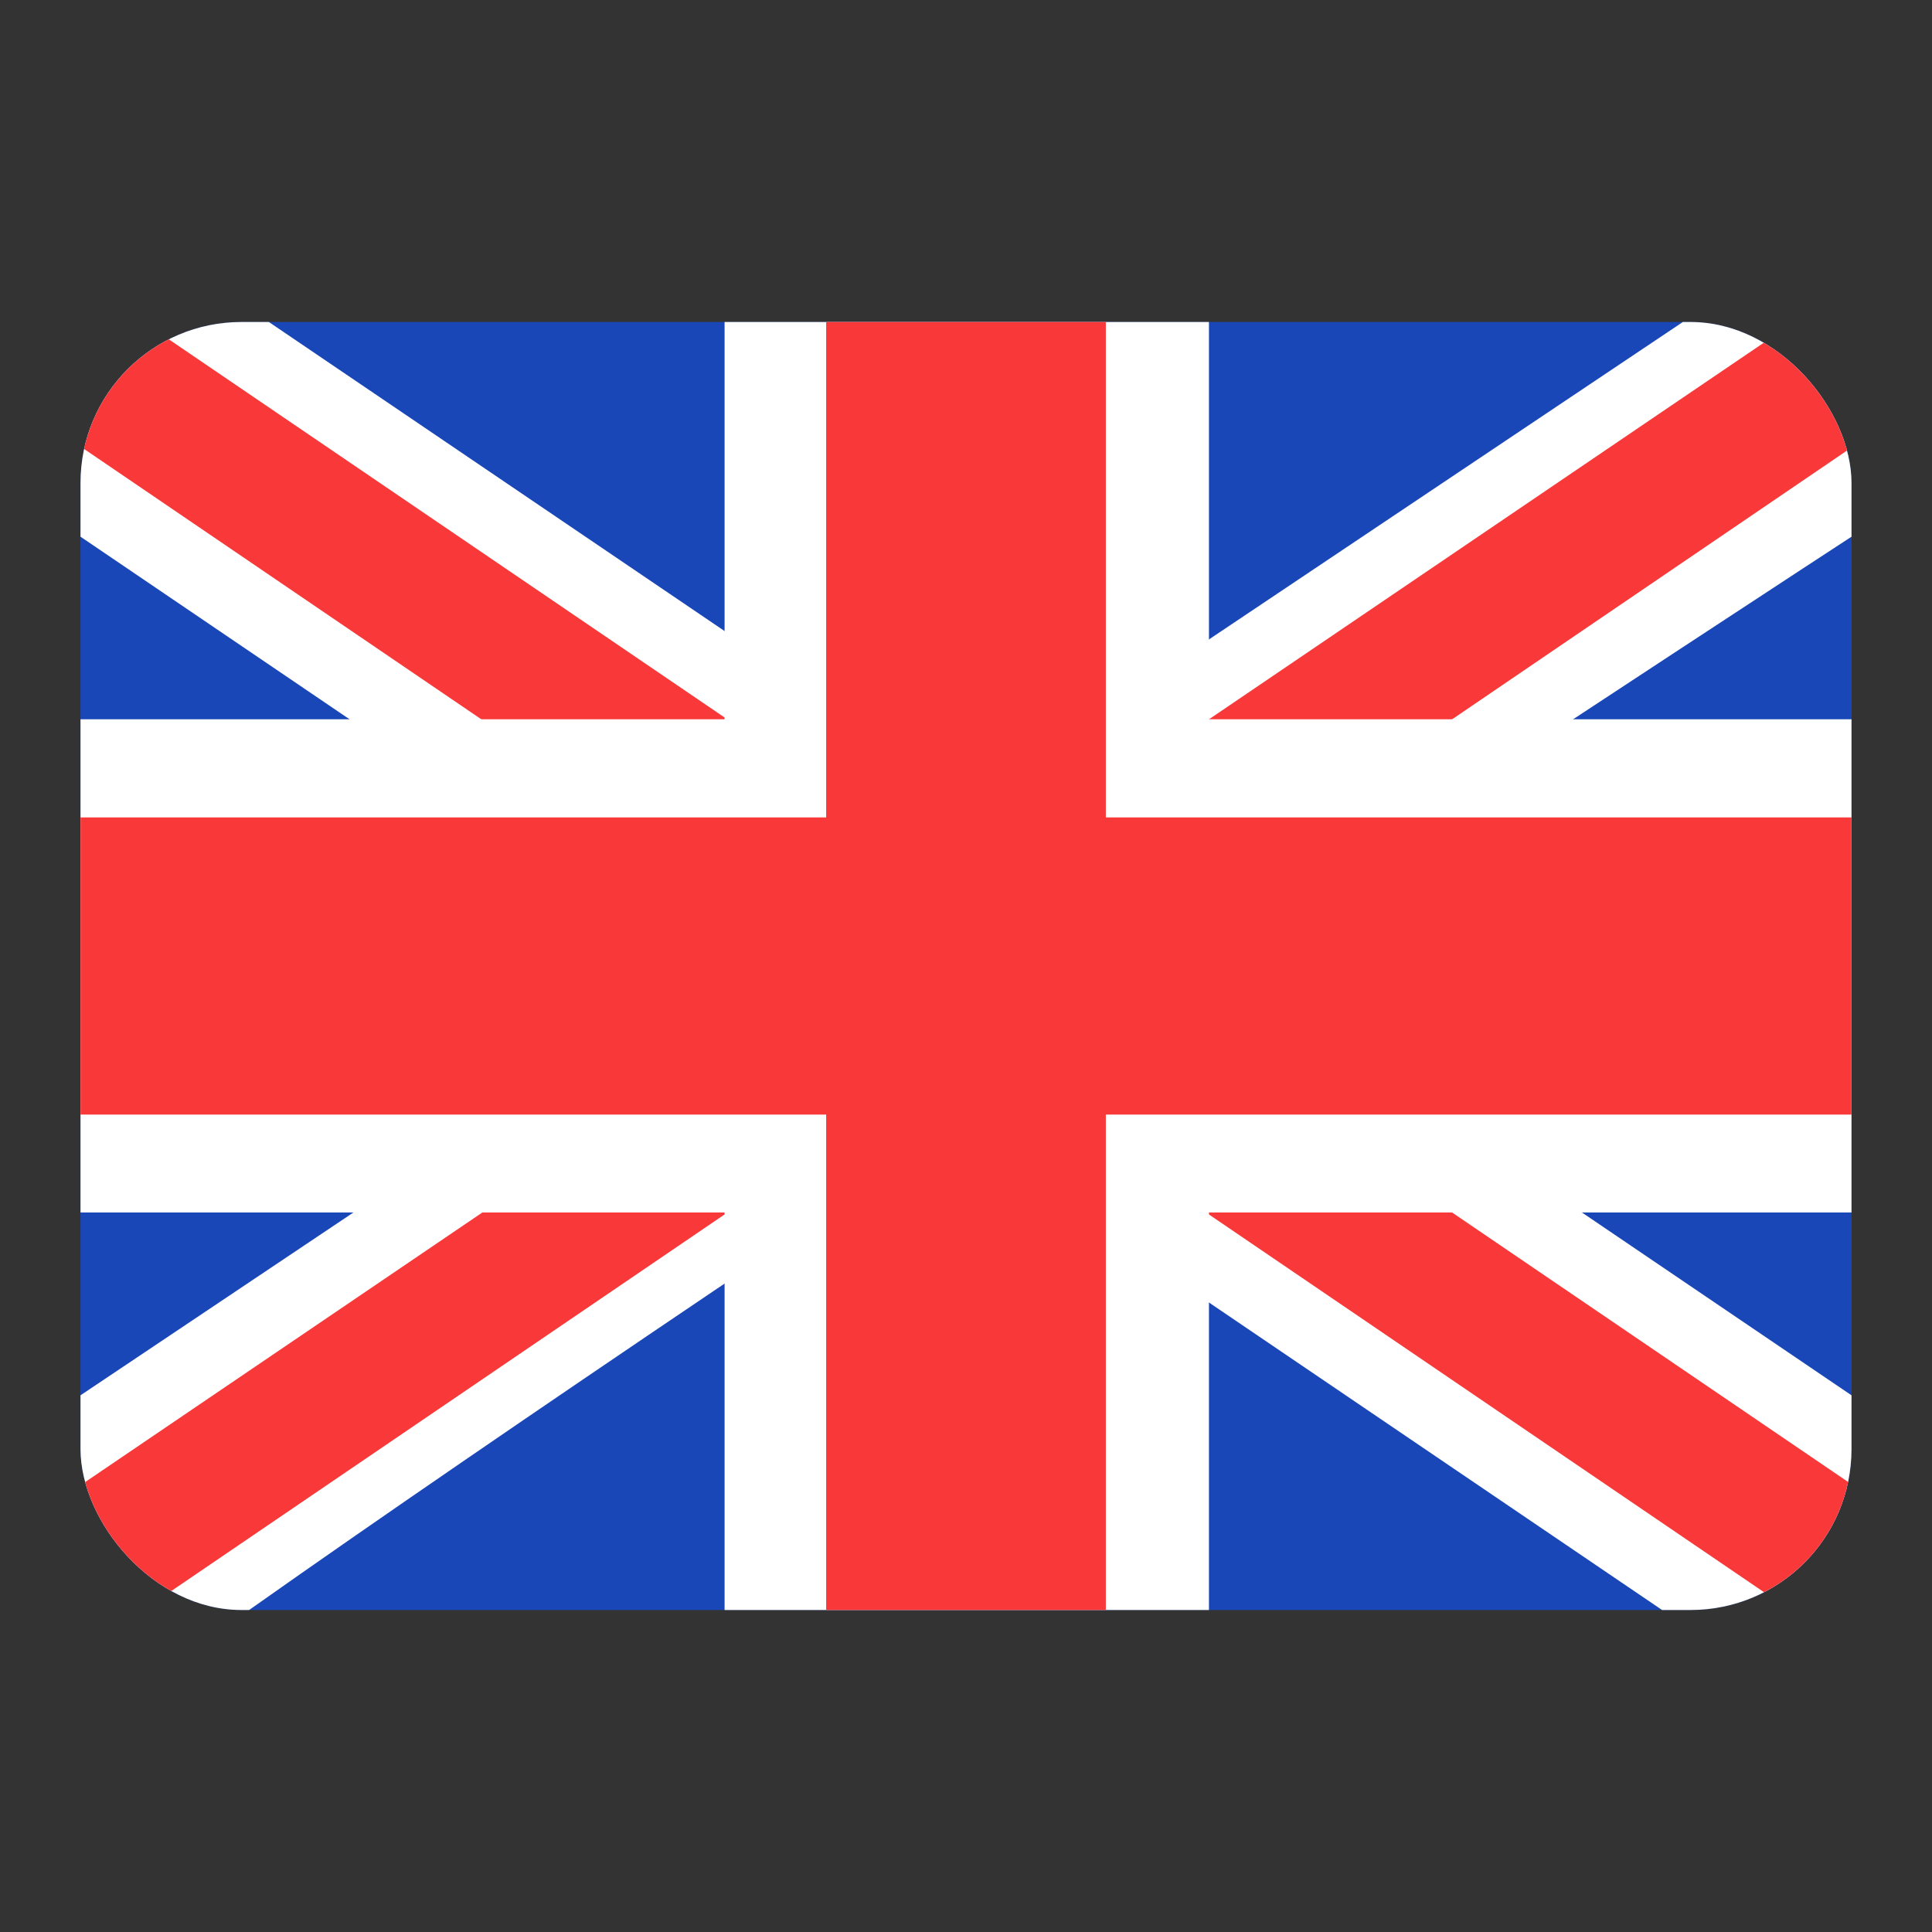
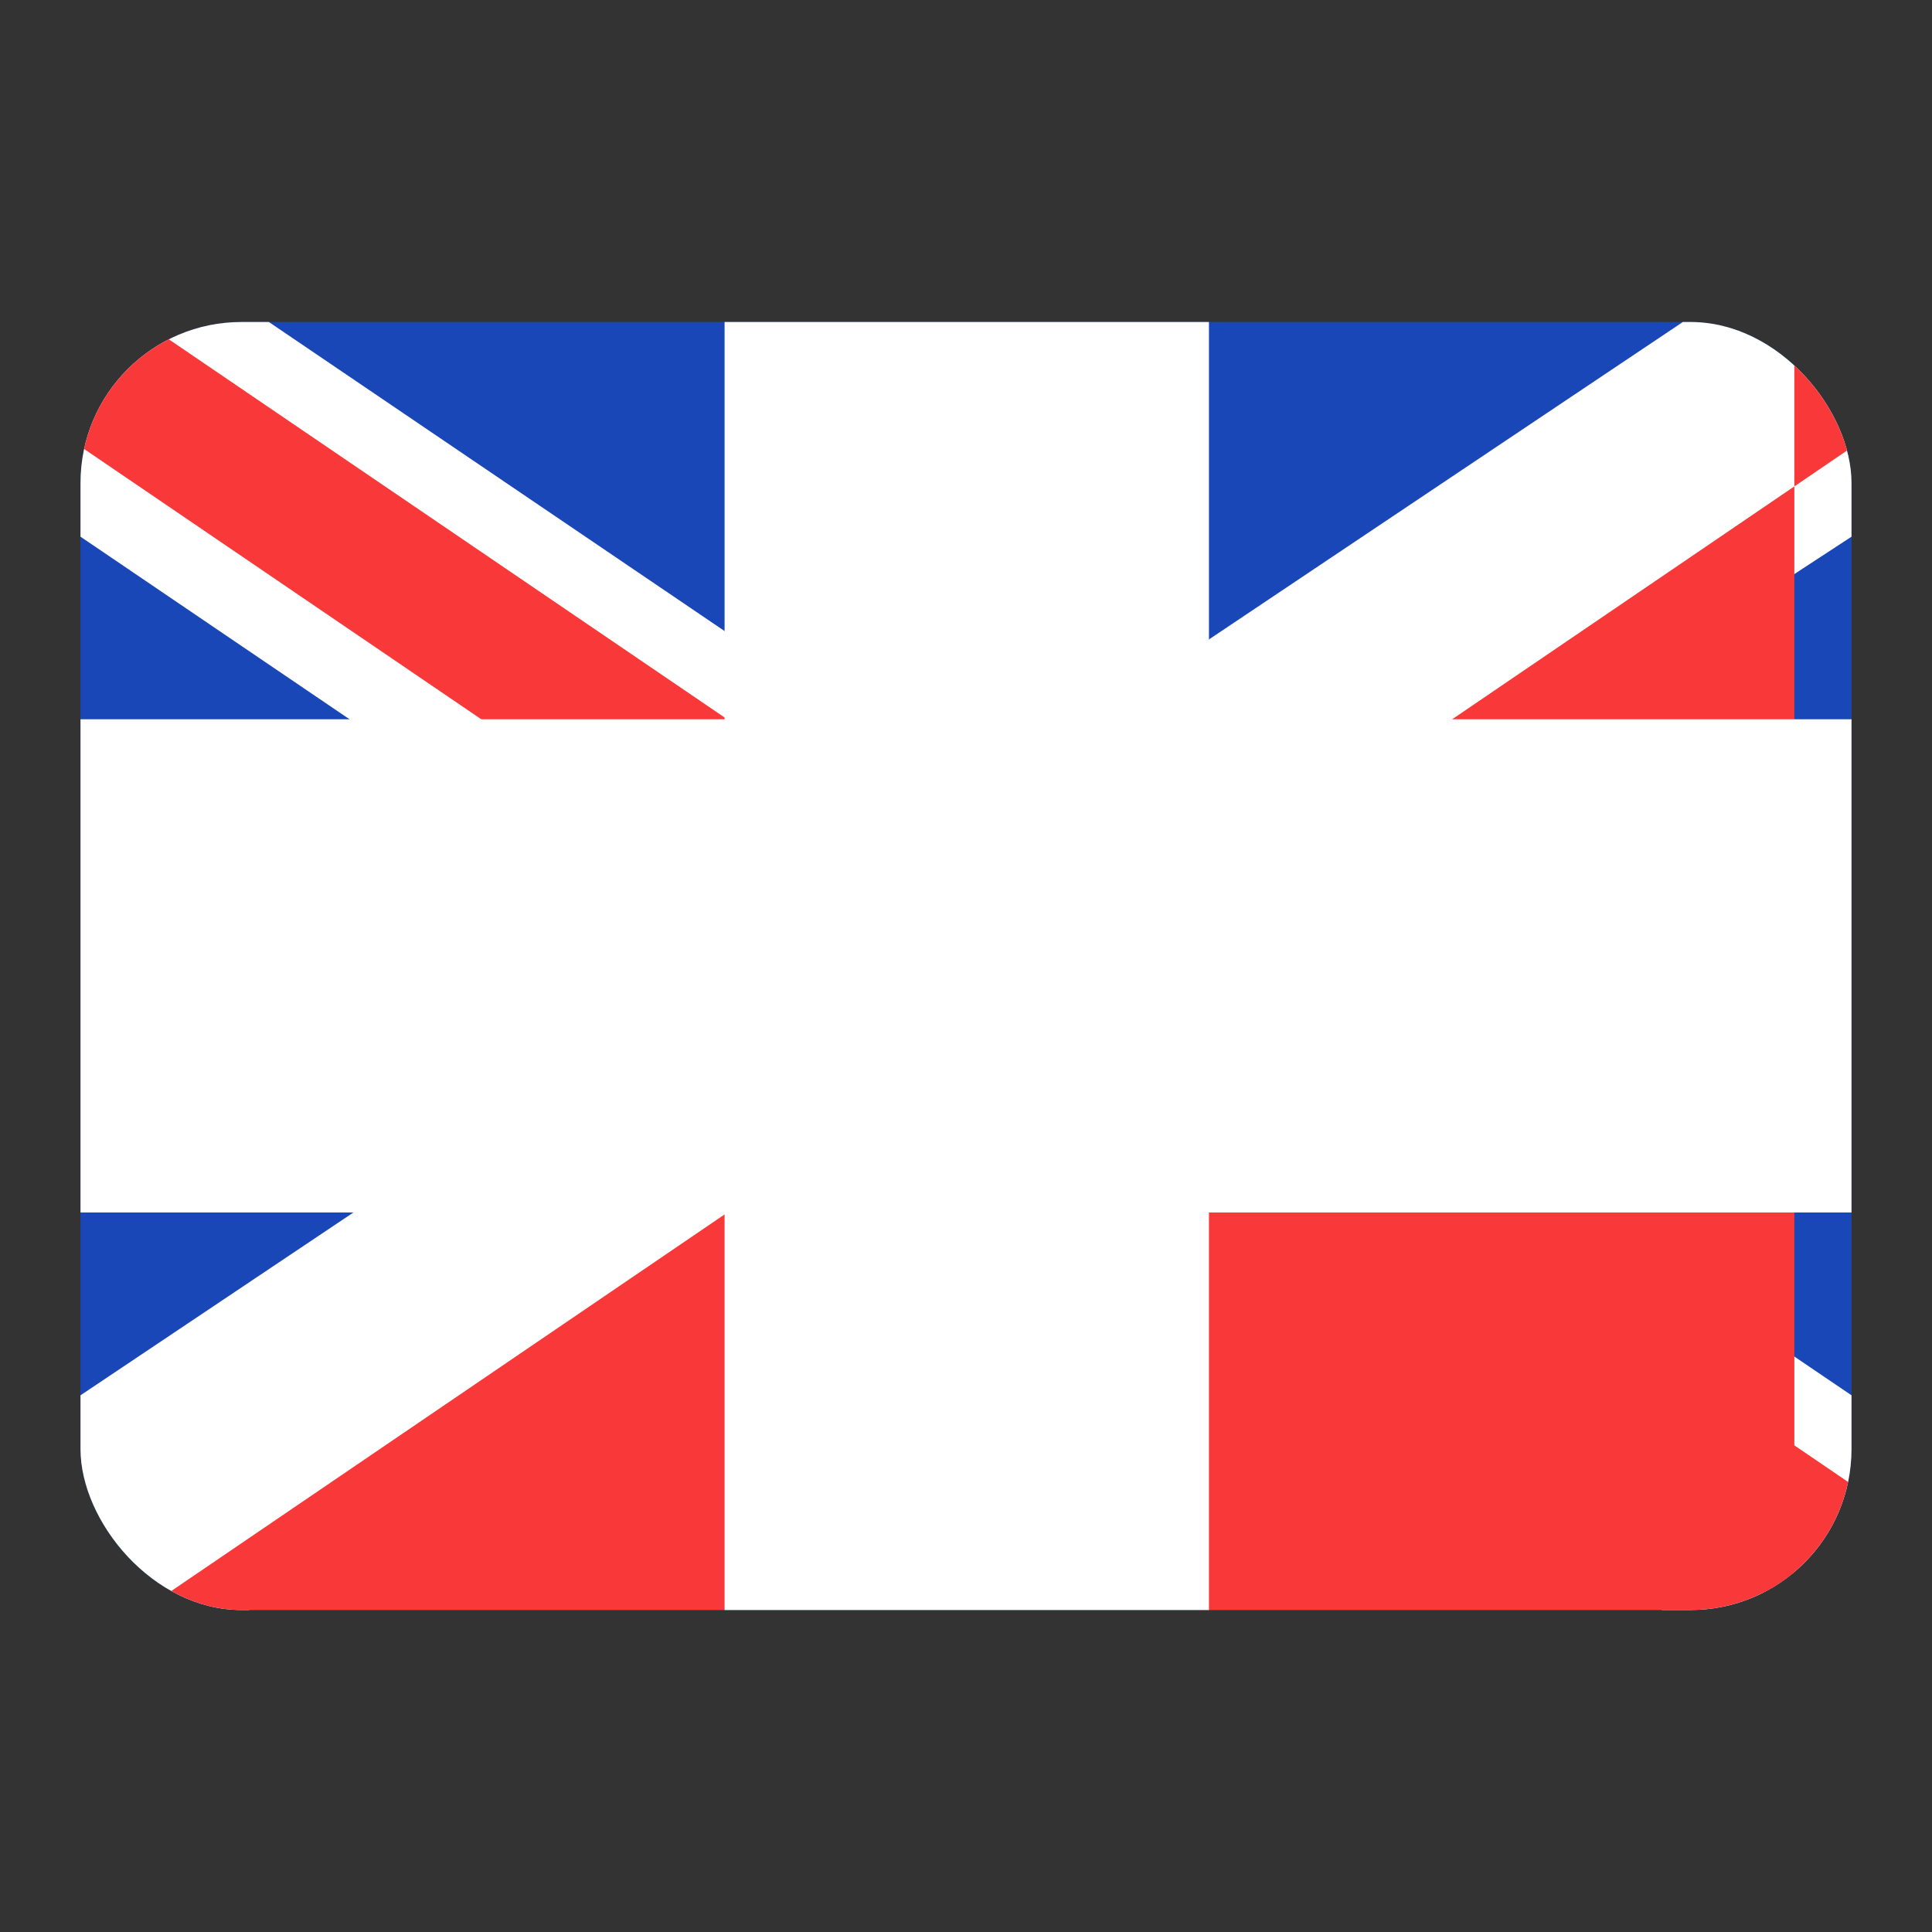
<svg xmlns="http://www.w3.org/2000/svg" width="24" height="24" viewBox="0 0 24 24" fill="none">
  <rect x="0" y="0" width="24" height="24" fill="#333333" stroke="none" />
  <g clip-path="url(#clip0_474_13482)">
    <rect x="1" y="4" width="22" height="16" rx="2" fill="#1A47B8" />
    <path fill-rule="evenodd" clip-rule="evenodd" d="M3.34 4H1V6.667L20.647 20L23 20V17.333L3.34 4Z" fill="white" />
    <path d="M1.781 4L23 18.438V20H22.238L1 5.547V4H1.781Z" fill="#F93939" />
    <path fill-rule="evenodd" clip-rule="evenodd" d="M20.905 4H23V6.667C23 6.667 9.391 15.55 3.095 20H1V17.333L20.905 4Z" fill="white" />
-     <path d="M23 4H22.29L1 18.45V20H1.781L23 5.559V4Z" fill="#F93939" />
+     <path d="M23 4H22.29V20H1.781L23 5.559V4Z" fill="#F93939" />
    <path fill-rule="evenodd" clip-rule="evenodd" d="M9.001 4H15.018V8.935H23V15.062H15.018V20H9.001V15.062H1V8.935H9.001V4Z" fill="white" />
-     <path fill-rule="evenodd" clip-rule="evenodd" d="M10.263 4H13.737V10.154H23V13.846H13.737V20H10.263V13.846H1V10.154H10.263V4Z" fill="#F93939" />
  </g>
  <defs>
    <clipPath id="clip0_474_13482">
      <rect x="1" y="4" width="22" height="16" rx="2" fill="white" />
    </clipPath>
  </defs>
</svg>